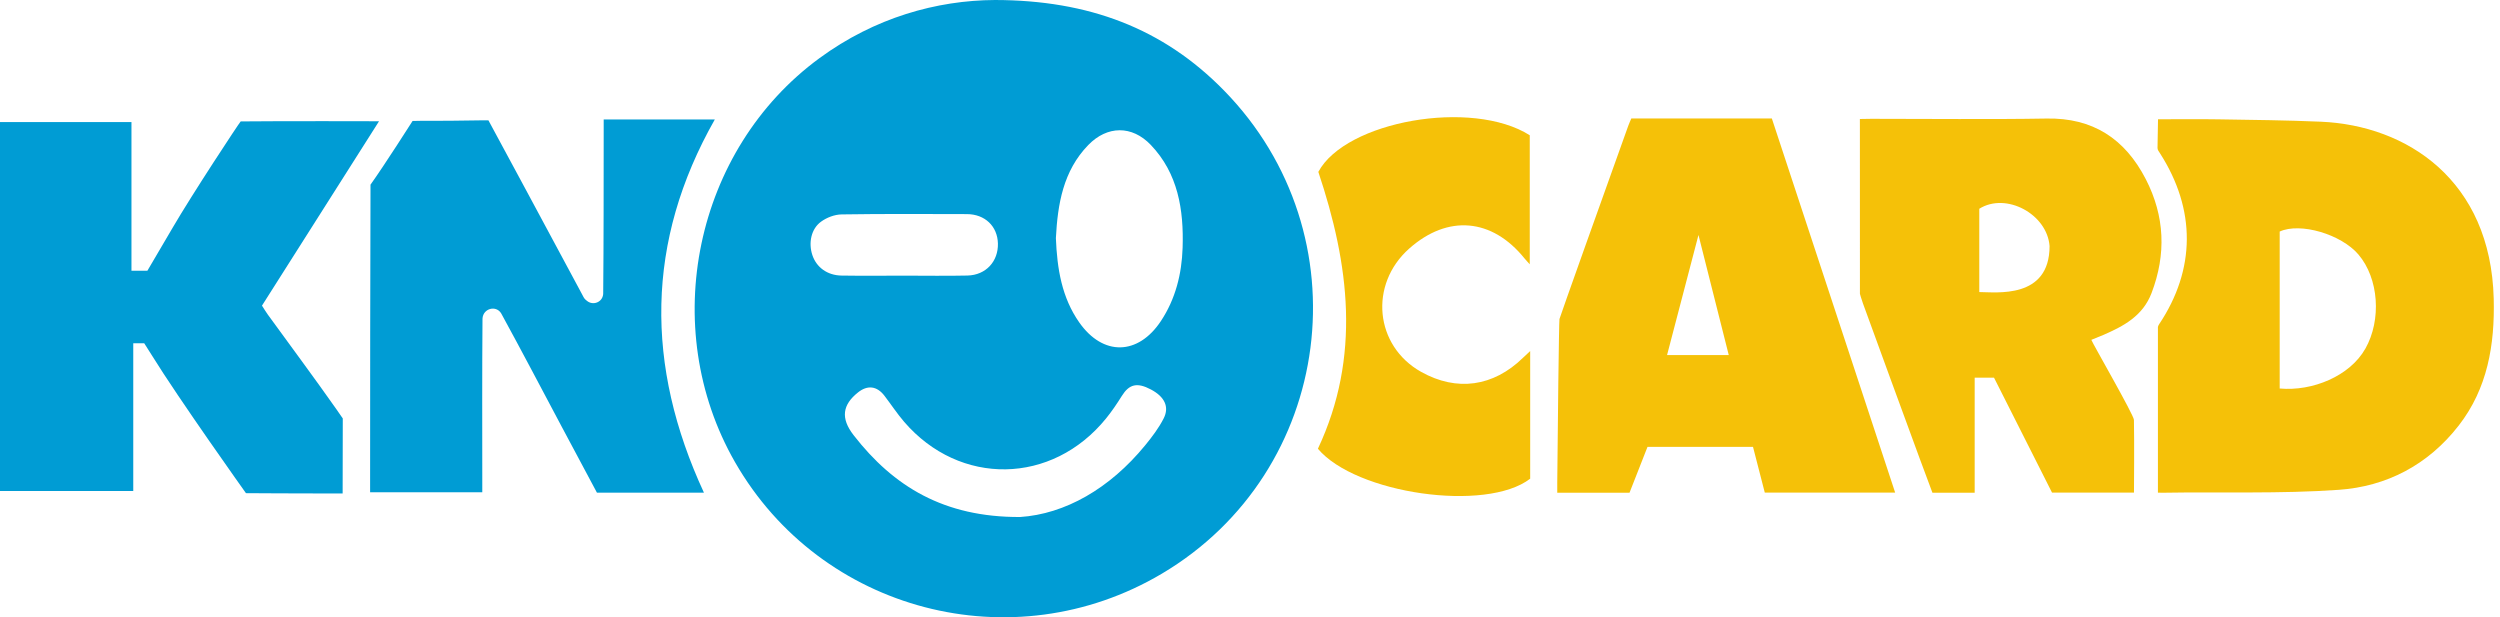
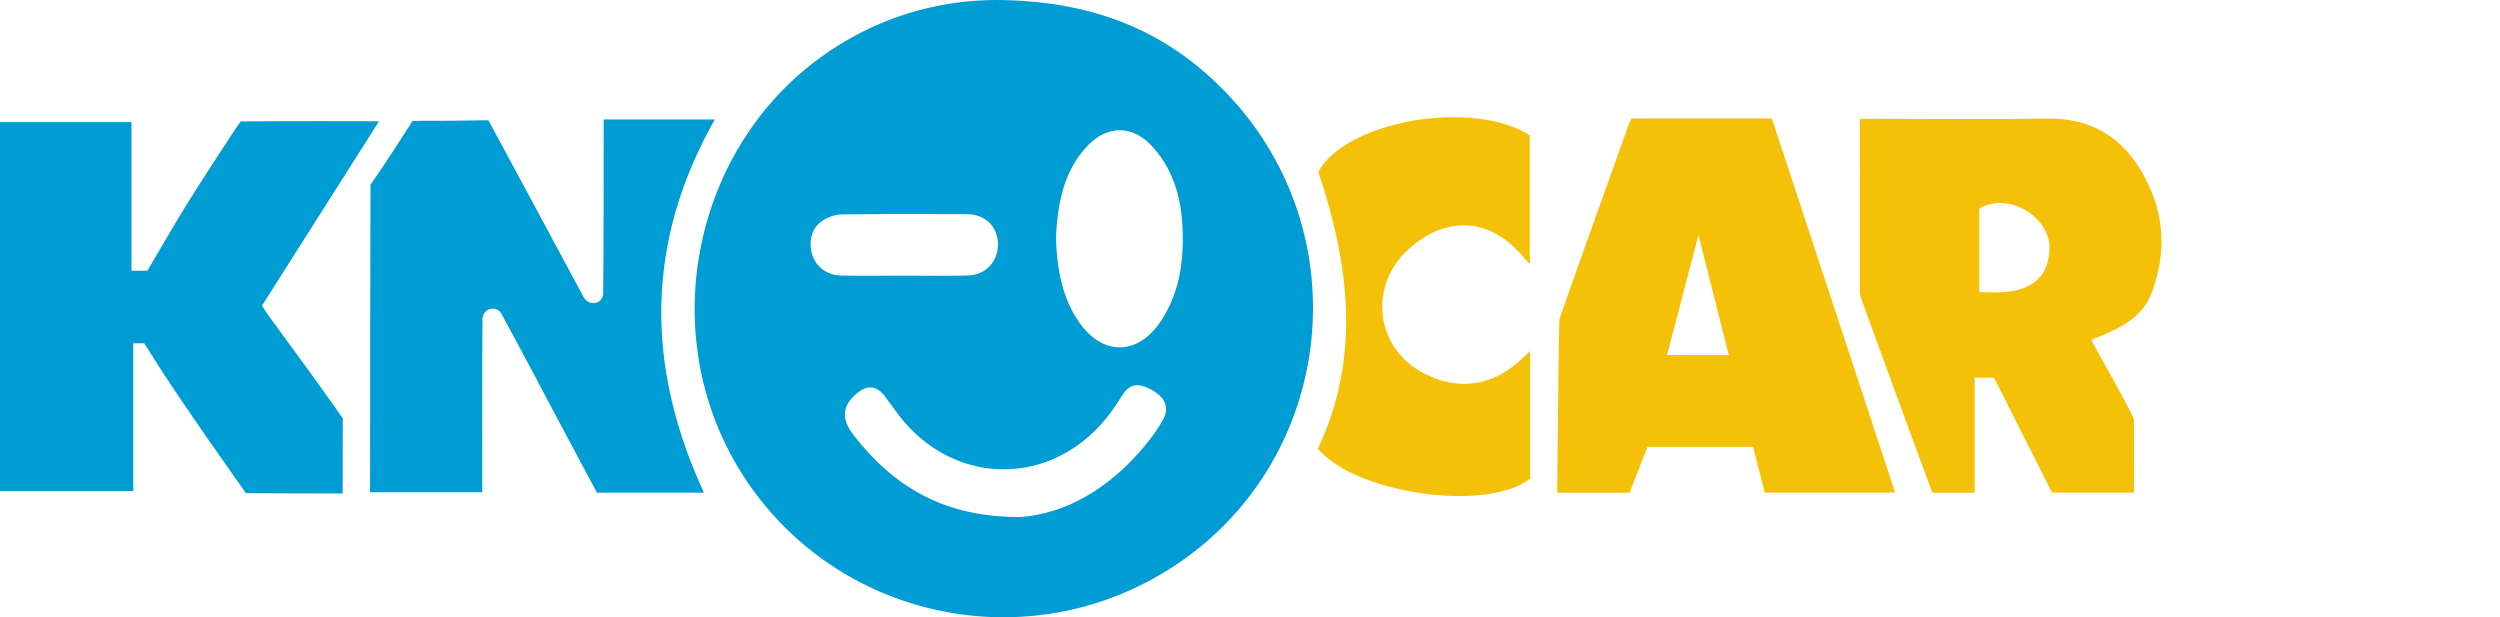
<svg xmlns="http://www.w3.org/2000/svg" width="162" height="40" viewBox="0 0 162 40" fill="none">
  <g clip-path="url(#clip0_499_3130)">
    <path d="M64.479 0C70.531 0.013 75.365 1.825 79.317 5.866C88.454 15.208 86.457 30.565 75.275 37.182C65.62 42.895 53.185 39.64 47.628 29.945C42.61 21.191 45.021 9.69 53.103 3.767C56.683 1.143 60.692 0.02 64.479 0ZM68.421 15.42C68.499 17.422 68.808 19.285 69.934 20.891C71.471 23.085 73.747 23.039 75.229 20.801C76.174 19.373 76.578 17.755 76.633 16.059C76.713 13.592 76.338 11.237 74.568 9.387C73.352 8.116 71.748 8.132 70.519 9.398C68.887 11.077 68.536 13.24 68.422 15.421L68.421 15.42ZM66.094 33.503C69.007 33.313 71.902 31.672 74.211 28.852C74.654 28.31 75.088 27.738 75.406 27.113C75.791 26.357 75.456 25.702 74.579 25.238C73.684 24.764 73.171 24.892 72.695 25.656C72.381 26.159 72.046 26.654 71.674 27.113C68.179 31.424 62.198 31.527 58.589 27.334C58.131 26.801 57.741 26.206 57.313 25.646C56.824 25.008 56.215 24.936 55.596 25.431C54.598 26.228 54.453 27.093 55.315 28.201C57.905 31.534 61.176 33.521 66.094 33.502V33.503ZM58.611 17.862C59.972 17.862 61.333 17.886 62.692 17.855C63.882 17.828 64.693 16.943 64.665 15.779C64.637 14.658 63.822 13.876 62.65 13.874C59.945 13.868 57.239 13.851 54.534 13.894C54.084 13.901 53.578 14.093 53.206 14.363C52.561 14.83 52.38 15.735 52.638 16.521C52.899 17.318 53.604 17.842 54.53 17.857C55.889 17.879 57.25 17.863 58.611 17.862Z" fill="#009CD4" />
    <path d="M22.203 31.975C21.971 31.975 21.756 31.977 21.572 31.978C19.694 31.981 15.938 31.957 15.938 31.957C15.938 31.957 11.584 25.848 9.842 23.027C9.682 22.769 9.517 22.514 9.347 22.245H8.635V31.817H0V7.911H8.519V17.543H9.551C10.075 16.651 10.631 15.712 11.18 14.769C12.436 12.611 15.48 7.988 15.597 7.868C18.413 7.838 24.316 7.857 24.561 7.857C22.033 11.851 19.481 15.848 16.976 19.805C17.105 20.005 17.217 20.195 17.346 20.374C18.828 22.412 20.33 24.435 21.782 26.495C21.94 26.72 22.212 27.116 22.212 27.116C22.212 27.116 22.203 31.72 22.203 31.975Z" fill="#009CD4" />
-     <path d="M161.593 19.355C161.398 11.676 155.968 8.124 150.389 7.886C148.187 7.791 145.981 7.769 143.777 7.733C142.422 7.712 141.18 7.729 139.84 7.729C139.84 8.341 139.807 8.976 139.807 9.591C139.807 9.717 139.897 9.822 139.963 9.926C142.31 13.577 142.282 17.471 139.904 21.022C139.871 21.071 139.849 21.127 139.833 21.187V31.923C139.95 31.925 140.038 31.93 140.112 31.93C143.924 31.865 147.747 32.007 151.547 31.741C154.642 31.526 157.336 30.135 159.328 27.57C161.192 25.17 161.668 22.345 161.593 19.356V19.355ZM153.274 22.594C152.269 24.374 149.844 25.369 147.724 25.175V15.004C149.06 14.394 151.708 15.181 152.825 16.49C154.149 18.044 154.332 20.721 153.275 22.595L153.274 22.594Z" fill="#F5C108" />
    <path d="M45.614 31.926H38.682C37.932 30.521 37.18 29.116 36.431 27.71C35.121 25.248 33.826 22.776 32.489 20.33C32.479 20.311 32.468 20.294 32.457 20.277C32.119 19.777 31.339 19.991 31.271 20.597C31.268 20.622 31.267 20.645 31.266 20.67C31.238 24.151 31.25 27.633 31.252 31.114C31.252 31.355 31.252 31.595 31.252 31.897H23.983C23.983 31.686 23.983 31.489 23.983 31.287C23.985 24.847 23.988 18.406 24.009 11.966C24.89 10.737 26.735 7.839 26.735 7.839C26.735 7.839 27.071 7.836 27.221 7.83C28.543 7.83 29.817 7.826 31.115 7.799C31.345 7.794 31.649 7.796 31.649 7.796C31.649 7.796 35.811 15.501 37.71 19.056C37.778 19.183 37.839 19.331 37.943 19.419C37.974 19.447 38.005 19.473 38.038 19.498C38.43 19.817 39.029 19.589 39.084 19.074C39.085 19.054 39.086 19.035 39.087 19.014C39.121 15.533 39.114 12.051 39.119 8.57C39.119 8.33 39.119 8.089 39.119 7.743H46.319C41.834 15.648 41.805 23.69 45.615 31.925L45.614 31.926Z" fill="#009CD4" />
    <path d="M114.816 7.678C117.471 15.735 120.126 23.788 122.806 31.92H114.358C114.106 30.944 113.853 29.963 113.594 28.955H106.759C106.369 29.949 105.982 30.939 105.593 31.928H100.91C100.91 31.673 100.909 31.482 100.91 31.277C100.936 27.894 101.021 20.824 101.053 20.674C101.082 20.538 104.06 12.194 105.51 8.155C105.564 8.005 105.632 7.86 105.709 7.677H114.815L114.816 7.678ZM110.061 15.227C109.35 17.946 108.693 20.454 108.025 23.009H112.024C111.373 20.426 110.744 17.934 110.061 15.227Z" fill="#F5C108" />
    <path d="M129.212 24.473H127.959V31.93H125.222C124.947 31.192 124.665 30.445 124.39 29.696C123.163 26.352 121.935 23.007 120.718 19.658C120.611 19.362 120.523 19.038 120.523 19.038C120.523 19.038 120.517 11.767 120.521 8.288C120.521 8.13 120.52 7.926 120.52 7.711C120.772 7.711 121.039 7.699 121.264 7.699C125.051 7.696 128.839 7.747 132.625 7.681C135.595 7.629 137.687 8.969 139.049 11.613C140.279 14.004 140.381 16.468 139.422 18.986C138.855 20.477 137.61 21.134 136.292 21.706C136.065 21.804 135.833 21.894 135.518 22.022C135.61 22.276 138.272 26.891 138.279 27.207C138.309 28.576 138.282 31.691 138.282 31.922H132.972C131.736 29.475 130.477 26.981 129.212 24.473ZM128.258 18.926C129.331 18.926 132.812 19.407 132.812 15.944C132.654 13.874 129.999 12.439 128.258 13.527V18.926Z" fill="#F5C108" />
    <path d="M99.156 22.752V31.019C96.308 33.215 87.85 31.996 85.4 29.079C88.209 23.105 87.43 17.116 85.428 11.139C87.188 7.849 95.379 6.389 99.128 8.764V17.125C99.004 16.988 98.892 16.872 98.79 16.747C96.682 14.136 93.816 13.889 91.318 16.106C88.696 18.434 89.082 22.415 92.093 24.099C94.4 25.389 96.766 25.061 98.688 23.186C98.811 23.067 98.937 22.954 99.154 22.751L99.156 22.752Z" fill="#F5C108" />
  </g>
  <defs>
    <clipPath id="clip0_499_3130">
      <rect width="161.6" height="40" fill="white" />
    </clipPath>
  </defs>
</svg>